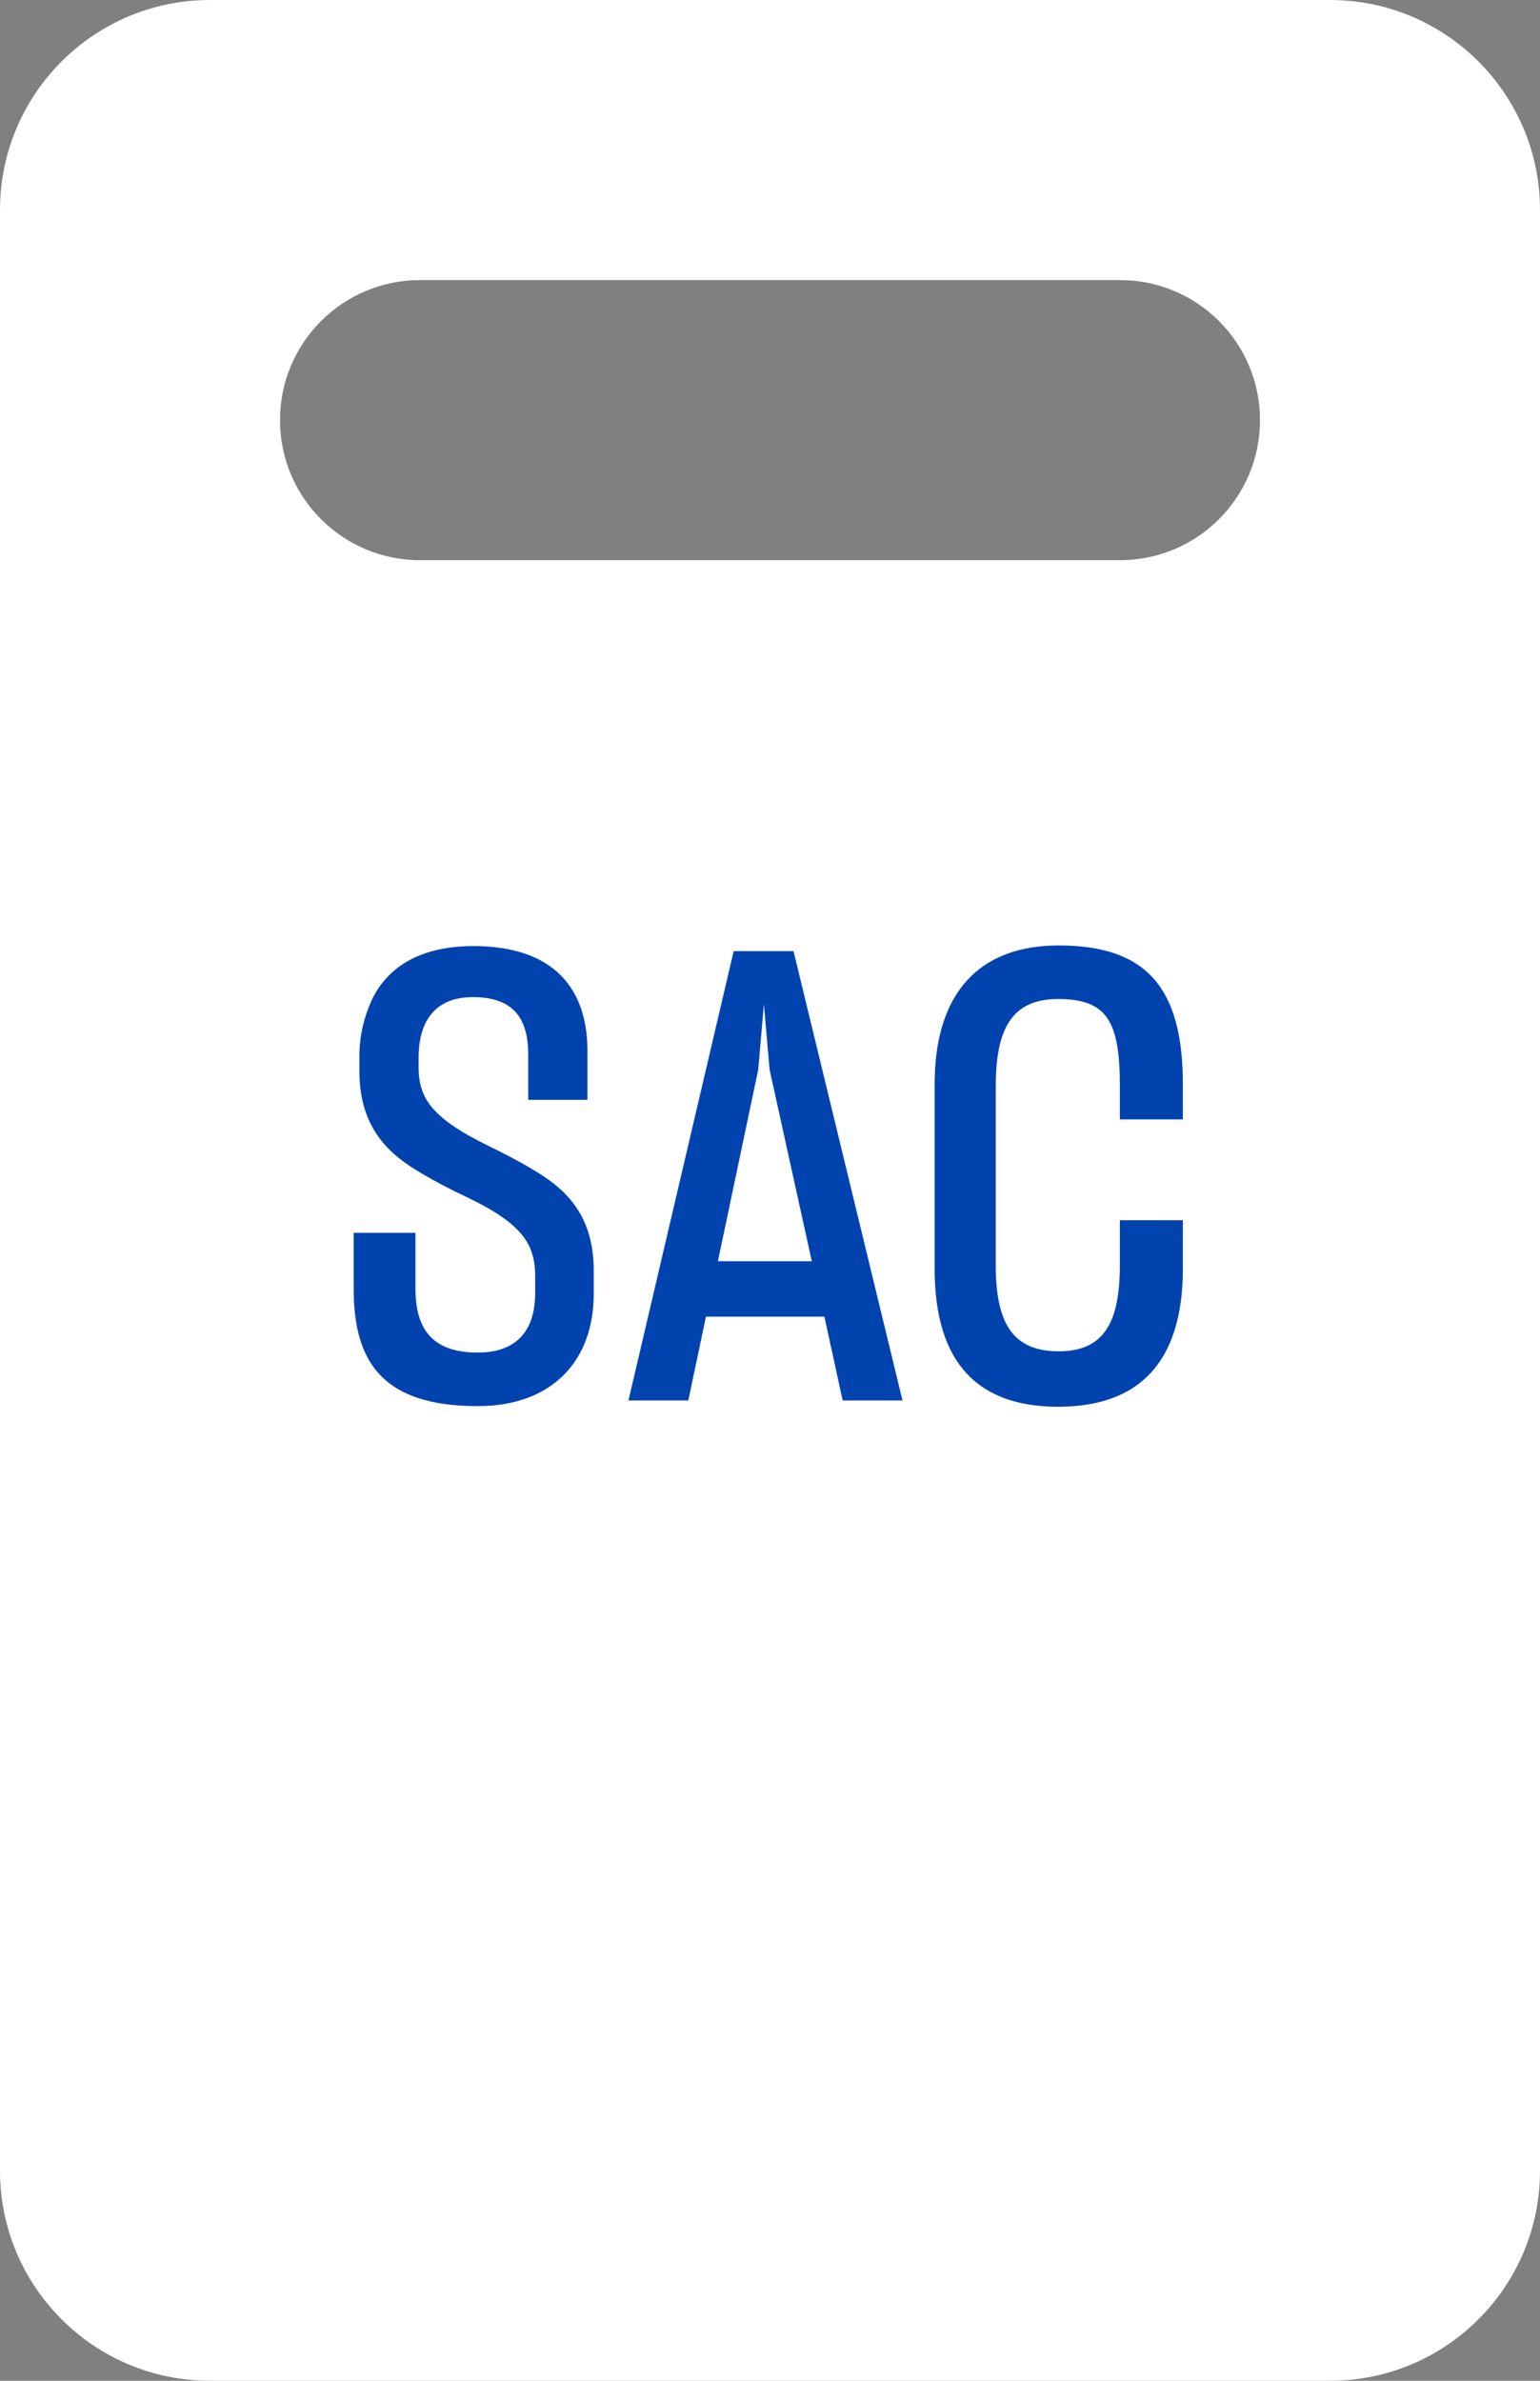
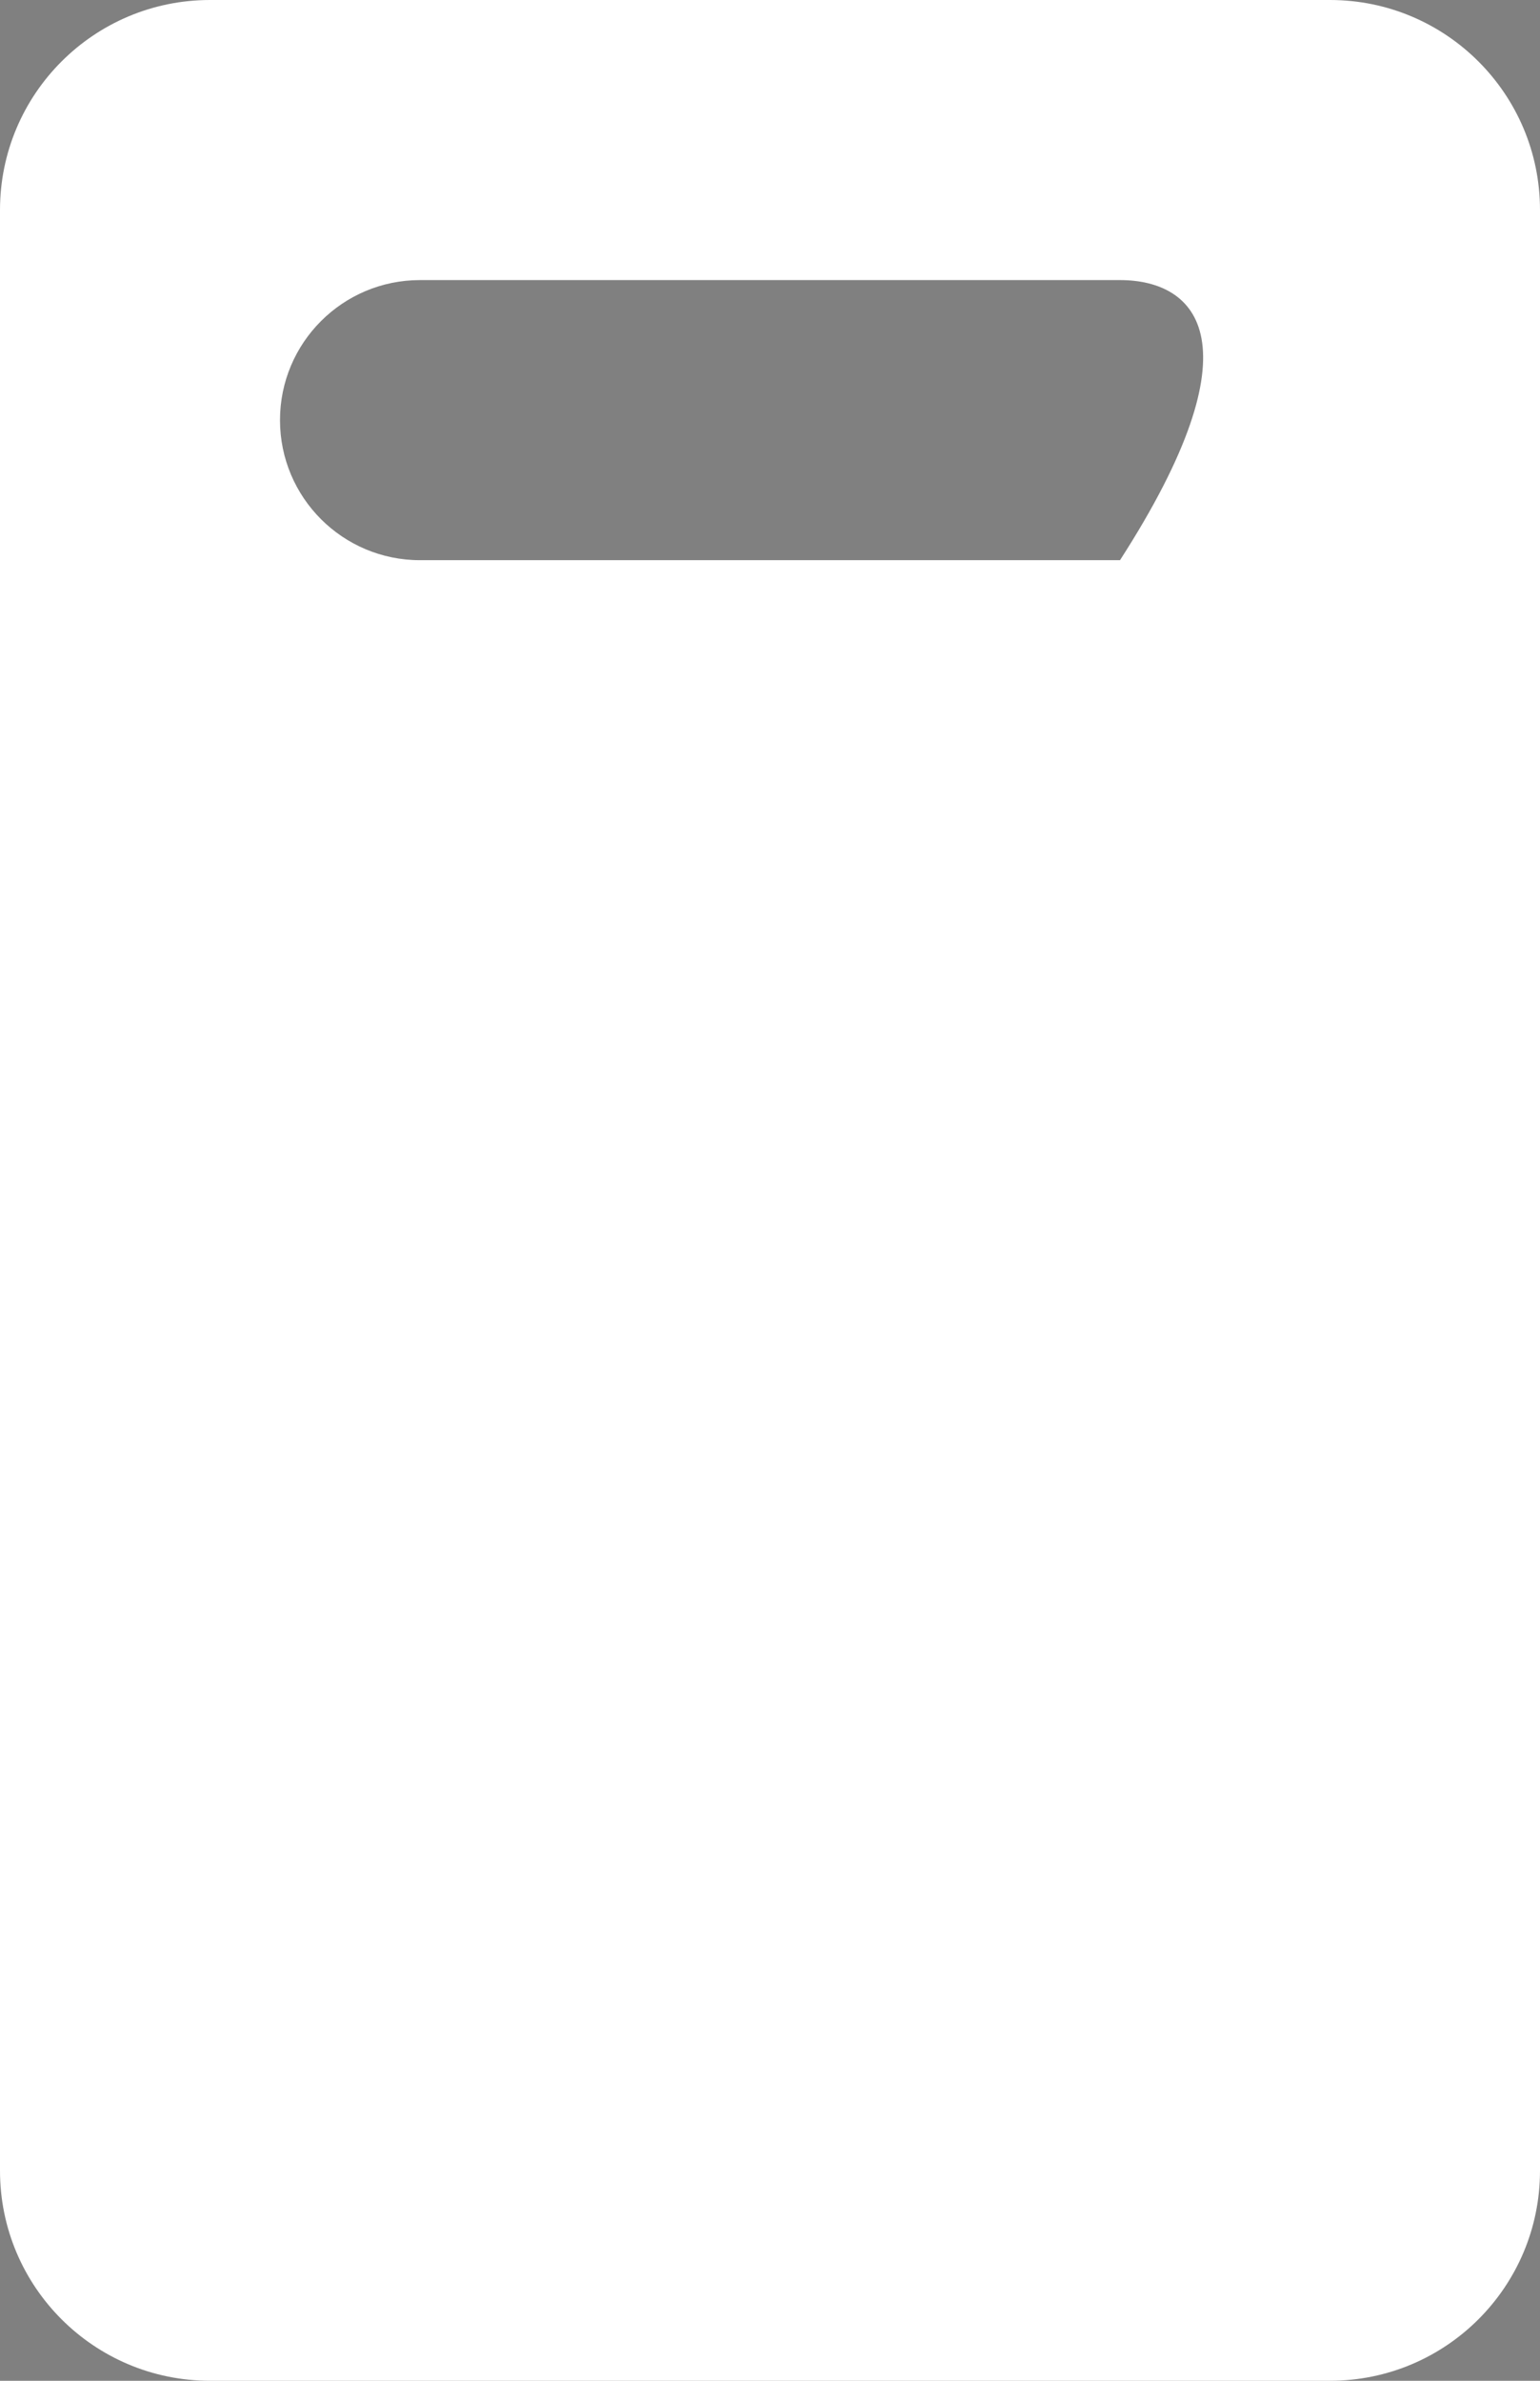
<svg xmlns="http://www.w3.org/2000/svg" width="22" height="34" viewBox="0 0 22 34" fill="none">
  <rect x="0" y="0" width="22" height="34" fill="#808080" stroke="none" />
-   <path d="M19 0C20.657 0 22 1.343 22 3V31C22 32.657 20.657 34 19 34H3C1.343 34 4.02666e-08 32.657 0 31V3C4.50986e-07 1.343 1.343 4.83192e-08 3 0H19ZM6 4C4.895 4 4 4.895 4 6C4 7.105 4.895 8 6 8H16C17.105 8 18 7.105 18 6C18 4.895 17.105 4 16 4H6Z" fill="white" />
-   <path d="M6.826 20.081C5.503 20.081 5.053 19.487 5.053 18.416V17.606H5.935V18.398C5.935 18.965 6.16 19.316 6.826 19.316C7.42 19.316 7.645 18.956 7.645 18.47V18.209C7.645 17.993 7.591 17.813 7.483 17.669C7.267 17.381 6.889 17.201 6.493 17.012C6.277 16.904 6.061 16.787 5.854 16.652C5.431 16.373 5.134 15.977 5.134 15.293V15.086C5.134 14.798 5.197 14.537 5.305 14.294C5.53 13.808 6.007 13.511 6.763 13.511C7.933 13.511 8.392 14.141 8.392 15.005V15.707H7.546V15.059C7.546 14.528 7.321 14.24 6.754 14.24C6.196 14.24 5.98 14.609 5.98 15.104V15.248C5.98 15.464 6.034 15.635 6.142 15.779C6.358 16.058 6.736 16.247 7.123 16.436C7.339 16.544 7.555 16.661 7.762 16.796C8.185 17.075 8.482 17.462 8.482 18.146V18.479C8.482 19.433 7.888 20.081 6.826 20.081ZM11.777 18.803H10.085L9.833 20H8.978L10.481 13.583H11.336L12.893 20H12.038L11.777 18.803ZM10.256 18.011H11.597L10.994 15.275L10.913 14.339L10.832 15.275L10.256 18.011ZM15.116 20.09C13.982 20.09 13.352 19.478 13.352 18.119V15.482C13.352 14.168 14 13.502 15.125 13.502C16.376 13.502 16.898 14.105 16.898 15.482V15.986H15.998V15.518C15.998 14.6 15.827 14.267 15.116 14.267C14.45 14.267 14.225 14.699 14.225 15.518V18.065C14.225 18.884 14.459 19.298 15.125 19.298C15.773 19.298 15.998 18.884 15.998 18.065V17.426H16.898V18.119C16.898 19.469 16.259 20.09 15.116 20.09Z" fill="#0043AF" />
+   <path d="M19 0C20.657 0 22 1.343 22 3V31C22 32.657 20.657 34 19 34H3C1.343 34 4.02666e-08 32.657 0 31V3C4.50986e-07 1.343 1.343 4.83192e-08 3 0H19ZM6 4C4.895 4 4 4.895 4 6C4 7.105 4.895 8 6 8H16C18 4.895 17.105 4 16 4H6Z" fill="white" />
</svg>